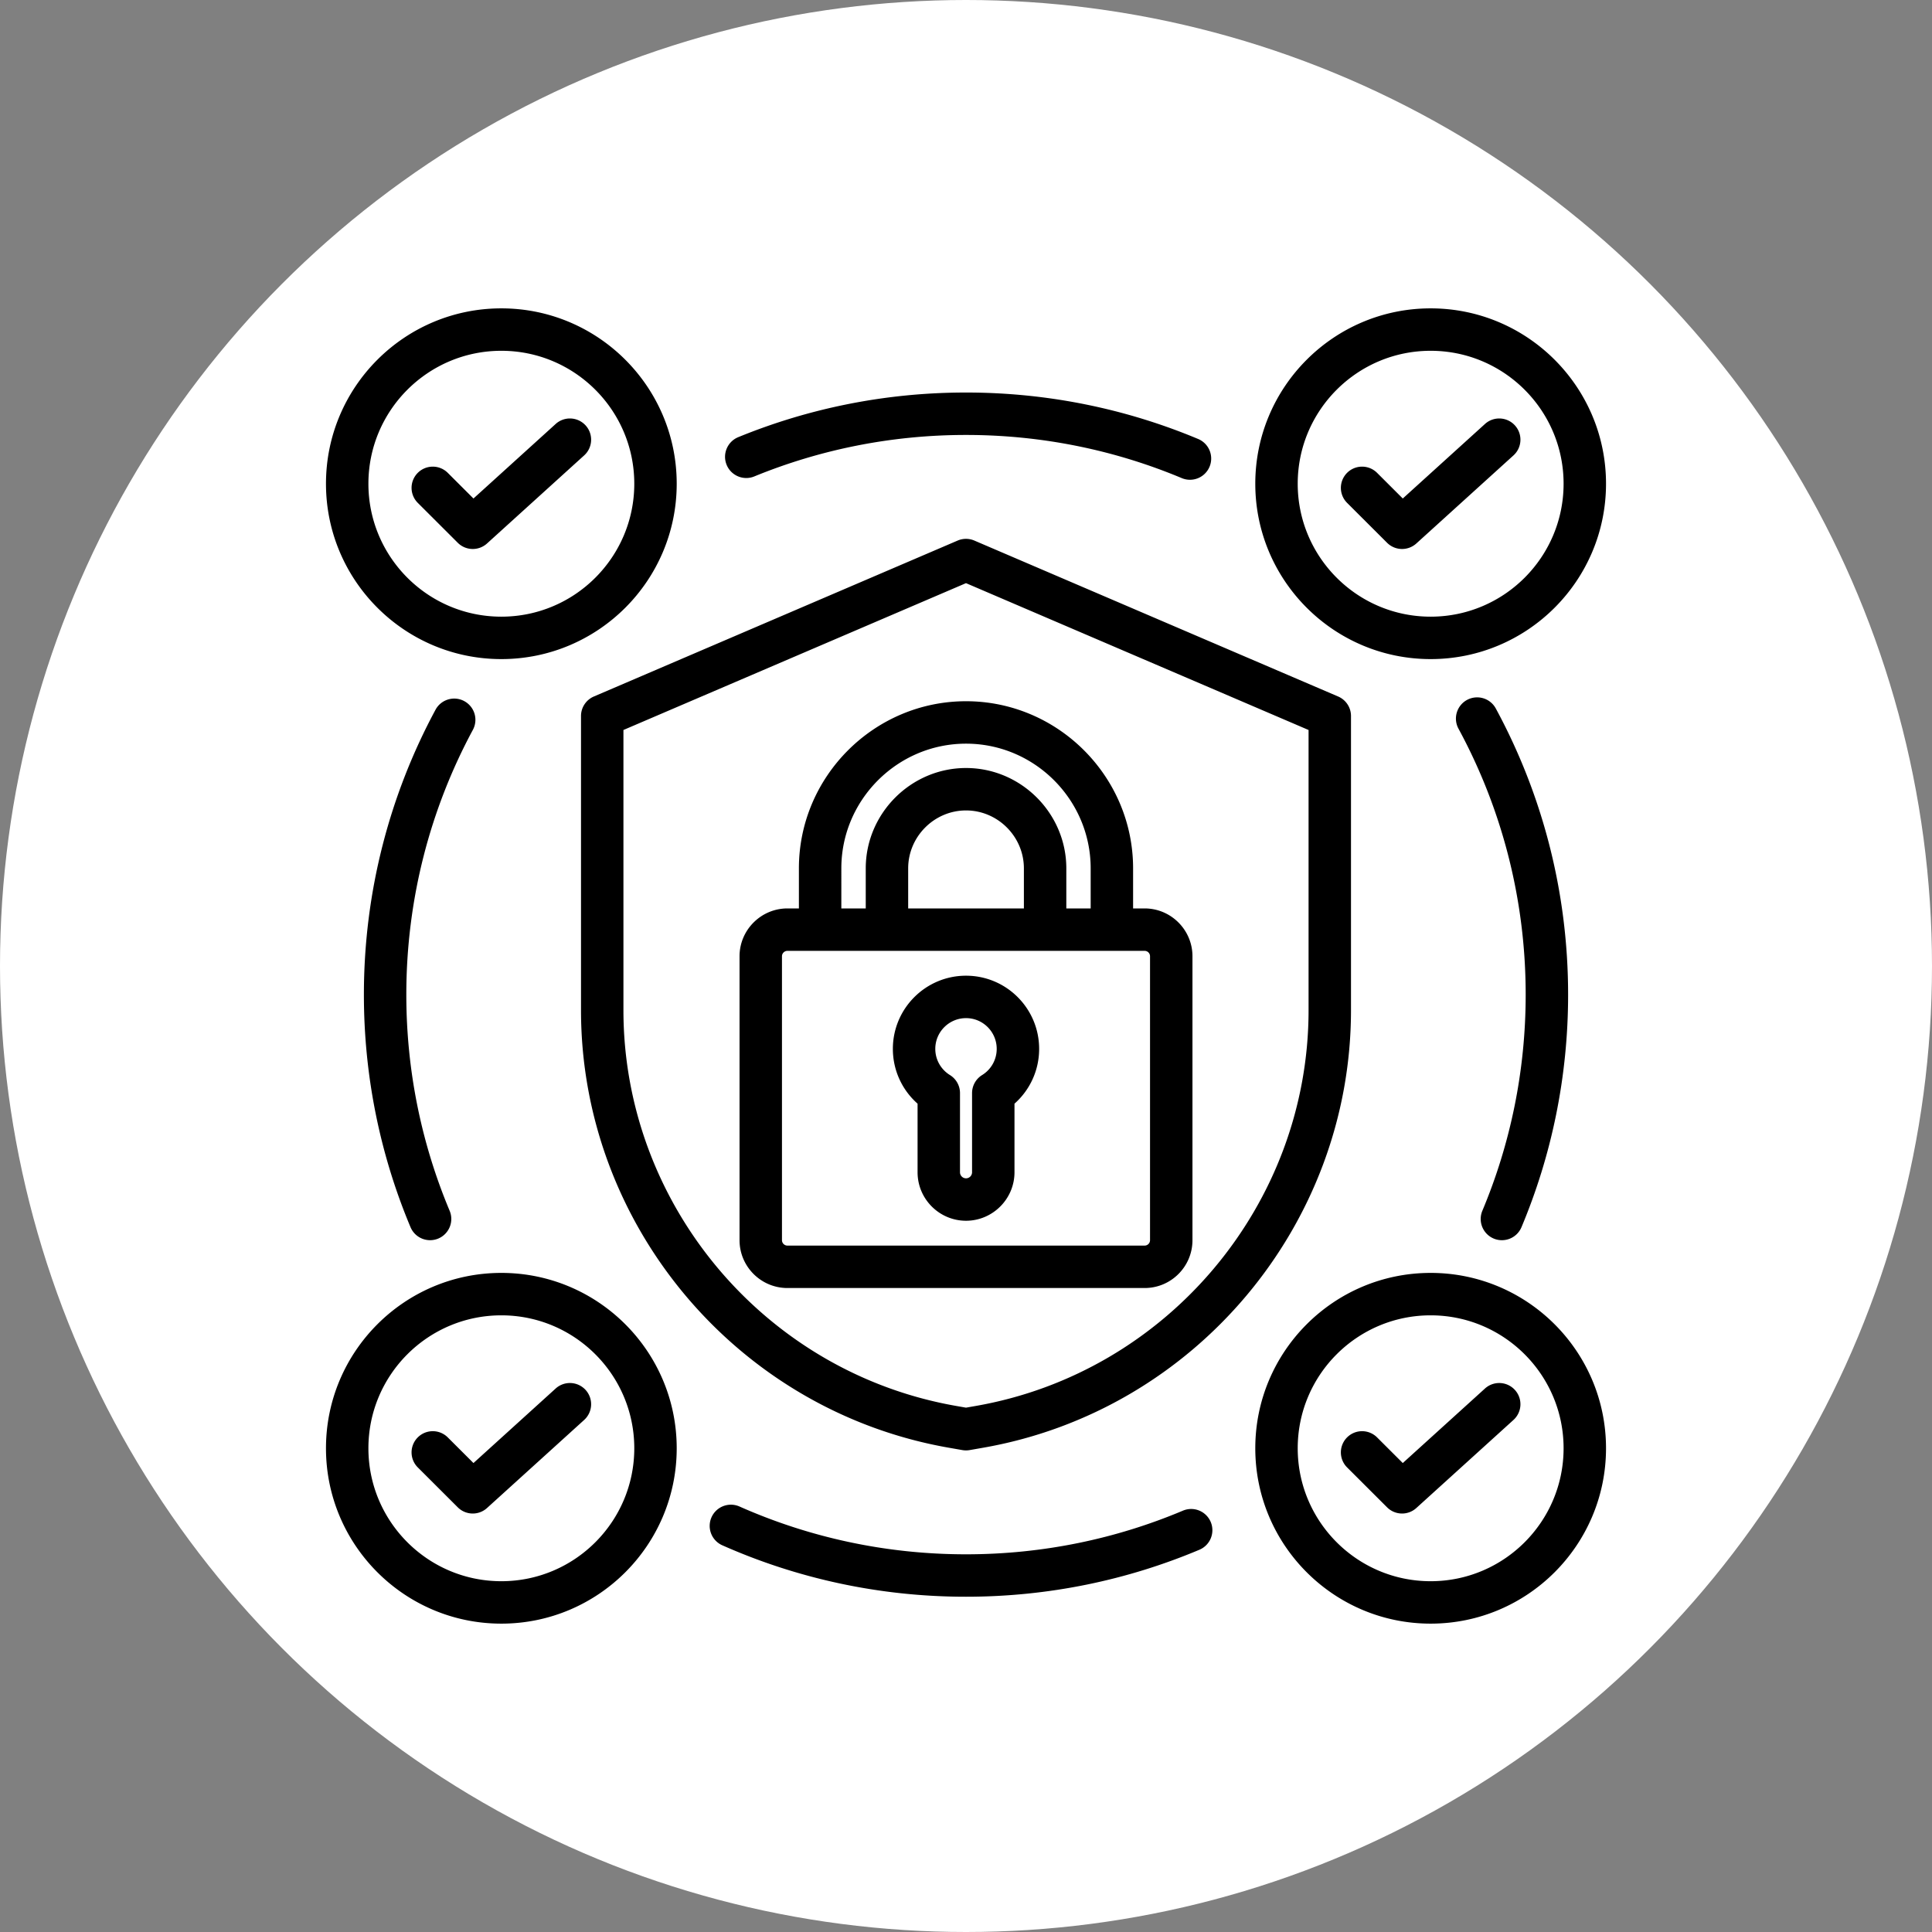
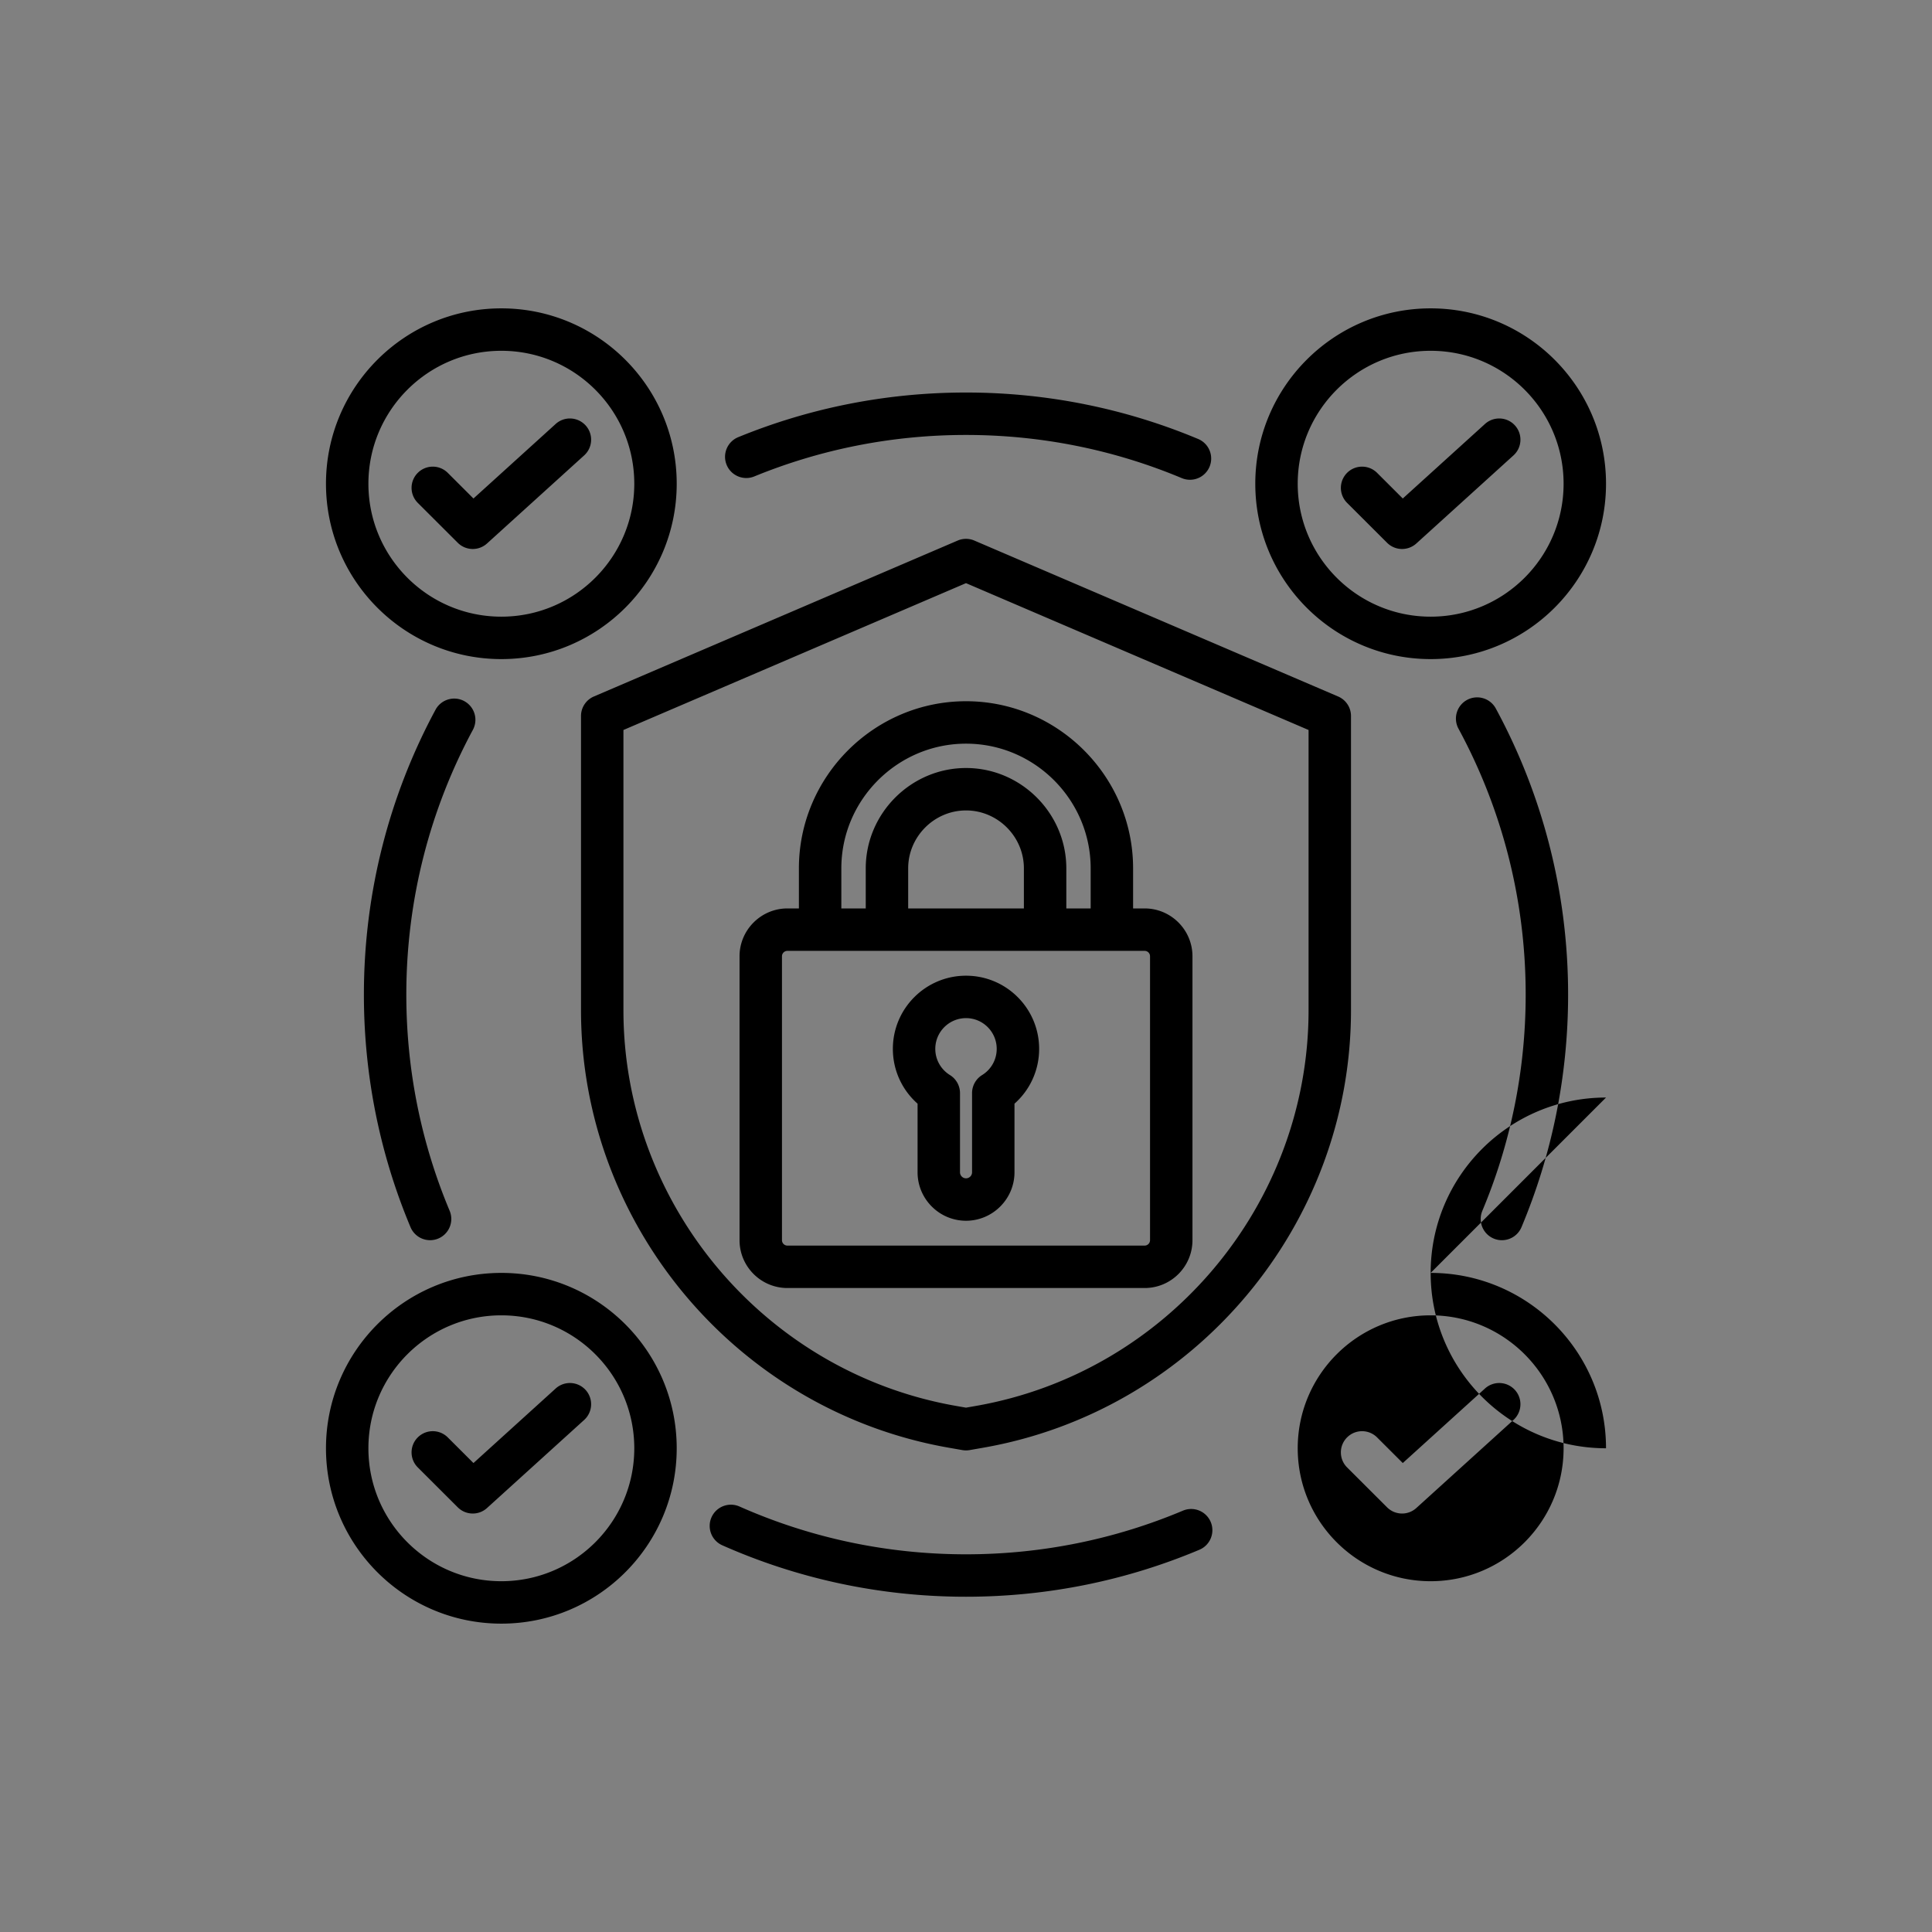
<svg xmlns="http://www.w3.org/2000/svg" version="1.1" width="512" height="512" x="0" y="0" viewBox="0 0 510 510" style="enable-background:new 0 0 512 512" xml:space="preserve" fill-rule="evenodd" class="">
  <rect x="0" y="0" width="510" height="510" fill="#808080" stroke="none" />
-   <circle r="255" cx="255" cy="255" fill="#ffffff" shape="circle" />
  <g transform="matrix(0.7,0,0,0.7,76.5,76.5)">
-     <path d="m258.152 94.567 137.184 58.803a8 8 0 0 1 4.848 7.353v110.929c0 81.063-58.996 151.113-138.807 165.027l-4.999.874a8.021 8.021 0 0 1-2.756 0l-4.995-.874c-79.815-13.914-138.811-83.964-138.811-165.027V160.723a8 8 0 0 1 4.848-7.353l137.184-58.803a7.998 7.998 0 0 1 6.304 0zM255 110.623l-129.184 55.375v105.654c0 73.322 53.366 136.68 125.559 149.265l3.625.634 3.625-.634c72.193-12.585 125.559-75.943 125.559-149.265V165.998zm63.013 122.666h4.347c9.962 0 18.04 8.12 18.04 18.04v107.068c0 9.962-8.078 18.04-18.04 18.04H187.663c-9.957 0-18.063-8.083-18.063-18.04V251.329c0-9.915 8.106-18.04 18.063-18.04h4.324v-15.11c0-34.661 28.364-63.025 63.025-63.025 34.662 0 63.001 28.363 63.001 63.025zm-110.026 0h9.206v-15.11c0-20.769 17.079-37.842 37.819-37.842 20.739 0 37.818 17.073 37.818 37.842v15.11h9.183v-15.11c0-25.86-21.141-47.025-47.001-47.025-25.862 0-47.025 21.164-47.025 47.025zm25.206 0h43.637v-15.11c0-11.985-9.85-21.842-21.818-21.842s-21.819 9.857-21.819 21.842zm-45.53 16c-1.132 0-2.063.913-2.063 2.04v107.068c0 1.132.931 2.04 2.063 2.04H322.36a2.04 2.04 0 0 0 2.04-2.04V251.329c0-1.122-.913-2.04-2.04-2.04zm67.349 9.369c15.225 0 27.568 12.366 27.568 27.592a27.492 27.492 0 0 1-9.295 20.668v25.877c0 10.069-8.246 18.273-18.273 18.273-10.069 0-18.274-8.204-18.274-18.273 0 0 0-25.876.001-25.875-5.716-5.051-9.319-12.433-9.319-20.67 0-15.223 12.369-27.592 27.592-27.592zm0 16c-6.396 0-11.592 5.196-11.592 11.592 0 4.177 2.208 7.83 5.517 9.87a7.999 7.999 0 0 1 3.801 6.809v29.866a2.278 2.278 0 0 0 2.274 2.273 2.28 2.28 0 0 0 2.273-2.273v-29.866a8.001 8.001 0 0 1 3.801-6.809 11.559 11.559 0 0 0 5.494-9.87c0-6.393-5.176-11.592-11.568-11.592zM79.775 7c36.5 0 66.132 29.633 66.132 66.132s-29.632 66.132-66.132 66.132c-36.499 0-66.131-29.633-66.131-66.132S43.276 7 79.775 7zm0 16c-27.668 0-50.131 22.463-50.131 50.132 0 27.668 22.463 50.132 50.131 50.132 27.669 0 50.132-22.464 50.132-50.132C129.907 45.463 107.444 23 79.775 23zM48.266 80.35a8.004 8.004 0 0 1-.01-11.314 8.004 8.004 0 0 1 11.314-.01l9.691 9.676 30.998-28.106a8.005 8.005 0 0 1 11.301.553c2.965 3.271 2.718 8.335-.553 11.3L74.37 95.668a8.002 8.002 0 0 1-11.026-.265zM430.225 7c36.499 0 66.131 29.633 66.131 66.132s-29.632 66.132-66.131 66.132c-36.5 0-66.132-29.633-66.132-66.132S393.725 7 430.225 7zm0 16c-27.669 0-50.132 22.463-50.132 50.132 0 27.668 22.463 50.132 50.132 50.132 27.668 0 50.131-22.464 50.131-50.132 0-27.669-22.463-50.132-50.131-50.132zm-31.51 57.35a8.004 8.004 0 0 1-.01-11.314 8.004 8.004 0 0 1 11.314-.01l9.692 9.676 30.998-28.106c3.271-2.966 8.334-2.718 11.3.553s2.718 8.335-.553 11.3l-36.637 33.219a8.002 8.002 0 0 1-11.026-.265zm31.51 290.386c36.499 0 66.131 29.633 66.131 66.132S466.724 503 430.225 503c-36.5 0-66.132-29.633-66.132-66.132s29.632-66.132 66.132-66.132zm0 16c-27.669 0-50.132 22.464-50.132 50.132 0 27.669 22.463 50.132 50.132 50.132 27.668 0 50.131-22.463 50.131-50.132 0-27.668-22.463-50.132-50.131-50.132zm-31.51 57.35c-3.125-3.119-3.129-8.189-.01-11.314a8.004 8.004 0 0 1 11.314-.009l9.692 9.675 30.998-28.106a8.005 8.005 0 0 1 11.3.553 8.005 8.005 0 0 1-.553 11.301l-36.637 33.218a8 8 0 0 1-11.026-.265zm-318.94-73.35c36.5 0 66.132 29.633 66.132 66.132S116.275 503 79.775 503c-36.499 0-66.131-29.633-66.131-66.132s29.632-66.132 66.131-66.132zm0 16c-27.668 0-50.131 22.464-50.131 50.132 0 27.669 22.463 50.132 50.131 50.132 27.669 0 50.132-22.463 50.132-50.132 0-27.668-22.463-50.132-50.132-50.132zm-31.509 57.35c-3.125-3.119-3.129-8.189-.01-11.314a8.004 8.004 0 0 1 11.314-.009l9.691 9.675 30.998-28.106a8.006 8.006 0 0 1 11.301.553 8.005 8.005 0 0 1-.553 11.301L74.37 459.404a8 8 0 0 1-11.026-.265zm12.013-96.781a8.003 8.003 0 0 1-4.282 10.472 8.004 8.004 0 0 1-10.472-4.282c-11.323-26.988-17.584-56.618-17.584-87.699 0-38.854 9.782-75.441 27.011-107.433 2.094-3.887 6.95-5.344 10.837-3.25a8.003 8.003 0 0 1 3.25 10.837c-16.012 29.732-25.098 63.737-25.098 99.846 0 28.887 5.814 56.426 16.338 81.509zm276.528 113.087a8.002 8.002 0 0 1 10.478 4.265 8.003 8.003 0 0 1-4.265 10.479c-27.074 11.409-56.816 17.719-88.02 17.719-32.703 0-63.8-6.931-91.903-19.399a8.003 8.003 0 0 1-4.069-10.556 8.005 8.005 0 0 1 10.557-4.069c26.119 11.587 55.021 18.024 85.415 18.024 29.001 0 56.644-5.86 81.807-16.463zm103.914-294.886a8.004 8.004 0 0 1 3.224-10.845 8.004 8.004 0 0 1 10.845 3.224c17.389 32.106 27.269 68.864 27.269 107.911 0 31.083-6.261 60.715-17.586 87.704A8.005 8.005 0 0 1 454 357.782a8.003 8.003 0 0 1-4.281-10.472c10.525-25.085 16.34-52.626 16.34-81.514 0-36.289-9.177-70.452-25.338-100.29zM175.167 70.381c-4.086 1.673-8.762-.287-10.435-4.373s.286-8.761 4.372-10.434C195.607 44.722 224.61 38.737 255 38.737c31.025 0 60.604 6.238 87.553 17.523a8.003 8.003 0 0 1 4.289 10.469 8.003 8.003 0 0 1-10.469 4.289C311.327 60.53 283.834 54.737 255 54.737c-28.245 0-55.201 5.558-79.833 15.644z" fill="#000000" opacity="1" data-original="#000000" class="" />
+     <path d="m258.152 94.567 137.184 58.803a8 8 0 0 1 4.848 7.353v110.929c0 81.063-58.996 151.113-138.807 165.027l-4.999.874a8.021 8.021 0 0 1-2.756 0l-4.995-.874c-79.815-13.914-138.811-83.964-138.811-165.027V160.723a8 8 0 0 1 4.848-7.353l137.184-58.803a7.998 7.998 0 0 1 6.304 0zM255 110.623l-129.184 55.375v105.654c0 73.322 53.366 136.68 125.559 149.265l3.625.634 3.625-.634c72.193-12.585 125.559-75.943 125.559-149.265V165.998zm63.013 122.666h4.347c9.962 0 18.04 8.12 18.04 18.04v107.068c0 9.962-8.078 18.04-18.04 18.04H187.663c-9.957 0-18.063-8.083-18.063-18.04V251.329c0-9.915 8.106-18.04 18.063-18.04h4.324v-15.11c0-34.661 28.364-63.025 63.025-63.025 34.662 0 63.001 28.363 63.001 63.025zm-110.026 0h9.206v-15.11c0-20.769 17.079-37.842 37.819-37.842 20.739 0 37.818 17.073 37.818 37.842v15.11h9.183v-15.11c0-25.86-21.141-47.025-47.001-47.025-25.862 0-47.025 21.164-47.025 47.025zm25.206 0h43.637v-15.11c0-11.985-9.85-21.842-21.818-21.842s-21.819 9.857-21.819 21.842zm-45.53 16c-1.132 0-2.063.913-2.063 2.04v107.068c0 1.132.931 2.04 2.063 2.04H322.36a2.04 2.04 0 0 0 2.04-2.04V251.329c0-1.122-.913-2.04-2.04-2.04zm67.349 9.369c15.225 0 27.568 12.366 27.568 27.592a27.492 27.492 0 0 1-9.295 20.668v25.877c0 10.069-8.246 18.273-18.273 18.273-10.069 0-18.274-8.204-18.274-18.273 0 0 0-25.876.001-25.875-5.716-5.051-9.319-12.433-9.319-20.67 0-15.223 12.369-27.592 27.592-27.592zm0 16c-6.396 0-11.592 5.196-11.592 11.592 0 4.177 2.208 7.83 5.517 9.87a7.999 7.999 0 0 1 3.801 6.809v29.866a2.278 2.278 0 0 0 2.274 2.273 2.28 2.28 0 0 0 2.273-2.273v-29.866a8.001 8.001 0 0 1 3.801-6.809 11.559 11.559 0 0 0 5.494-9.87c0-6.393-5.176-11.592-11.568-11.592zM79.775 7c36.5 0 66.132 29.633 66.132 66.132s-29.632 66.132-66.132 66.132c-36.499 0-66.131-29.633-66.131-66.132S43.276 7 79.775 7zm0 16c-27.668 0-50.131 22.463-50.131 50.132 0 27.668 22.463 50.132 50.131 50.132 27.669 0 50.132-22.464 50.132-50.132C129.907 45.463 107.444 23 79.775 23zM48.266 80.35a8.004 8.004 0 0 1-.01-11.314 8.004 8.004 0 0 1 11.314-.01l9.691 9.676 30.998-28.106a8.005 8.005 0 0 1 11.301.553c2.965 3.271 2.718 8.335-.553 11.3L74.37 95.668a8.002 8.002 0 0 1-11.026-.265zM430.225 7c36.499 0 66.131 29.633 66.131 66.132s-29.632 66.132-66.131 66.132c-36.5 0-66.132-29.633-66.132-66.132S393.725 7 430.225 7zm0 16c-27.669 0-50.132 22.463-50.132 50.132 0 27.668 22.463 50.132 50.132 50.132 27.668 0 50.131-22.464 50.131-50.132 0-27.669-22.463-50.132-50.131-50.132zm-31.51 57.35a8.004 8.004 0 0 1-.01-11.314 8.004 8.004 0 0 1 11.314-.01l9.692 9.676 30.998-28.106c3.271-2.966 8.334-2.718 11.3.553s2.718 8.335-.553 11.3l-36.637 33.219a8.002 8.002 0 0 1-11.026-.265zm31.51 290.386c36.499 0 66.131 29.633 66.131 66.132c-36.5 0-66.132-29.633-66.132-66.132s29.632-66.132 66.132-66.132zm0 16c-27.669 0-50.132 22.464-50.132 50.132 0 27.669 22.463 50.132 50.132 50.132 27.668 0 50.131-22.463 50.131-50.132 0-27.668-22.463-50.132-50.131-50.132zm-31.51 57.35c-3.125-3.119-3.129-8.189-.01-11.314a8.004 8.004 0 0 1 11.314-.009l9.692 9.675 30.998-28.106a8.005 8.005 0 0 1 11.3.553 8.005 8.005 0 0 1-.553 11.301l-36.637 33.218a8 8 0 0 1-11.026-.265zm-318.94-73.35c36.5 0 66.132 29.633 66.132 66.132S116.275 503 79.775 503c-36.499 0-66.131-29.633-66.131-66.132s29.632-66.132 66.131-66.132zm0 16c-27.668 0-50.131 22.464-50.131 50.132 0 27.669 22.463 50.132 50.131 50.132 27.669 0 50.132-22.463 50.132-50.132 0-27.668-22.463-50.132-50.132-50.132zm-31.509 57.35c-3.125-3.119-3.129-8.189-.01-11.314a8.004 8.004 0 0 1 11.314-.009l9.691 9.675 30.998-28.106a8.006 8.006 0 0 1 11.301.553 8.005 8.005 0 0 1-.553 11.301L74.37 459.404a8 8 0 0 1-11.026-.265zm12.013-96.781a8.003 8.003 0 0 1-4.282 10.472 8.004 8.004 0 0 1-10.472-4.282c-11.323-26.988-17.584-56.618-17.584-87.699 0-38.854 9.782-75.441 27.011-107.433 2.094-3.887 6.95-5.344 10.837-3.25a8.003 8.003 0 0 1 3.25 10.837c-16.012 29.732-25.098 63.737-25.098 99.846 0 28.887 5.814 56.426 16.338 81.509zm276.528 113.087a8.002 8.002 0 0 1 10.478 4.265 8.003 8.003 0 0 1-4.265 10.479c-27.074 11.409-56.816 17.719-88.02 17.719-32.703 0-63.8-6.931-91.903-19.399a8.003 8.003 0 0 1-4.069-10.556 8.005 8.005 0 0 1 10.557-4.069c26.119 11.587 55.021 18.024 85.415 18.024 29.001 0 56.644-5.86 81.807-16.463zm103.914-294.886a8.004 8.004 0 0 1 3.224-10.845 8.004 8.004 0 0 1 10.845 3.224c17.389 32.106 27.269 68.864 27.269 107.911 0 31.083-6.261 60.715-17.586 87.704A8.005 8.005 0 0 1 454 357.782a8.003 8.003 0 0 1-4.281-10.472c10.525-25.085 16.34-52.626 16.34-81.514 0-36.289-9.177-70.452-25.338-100.29zM175.167 70.381c-4.086 1.673-8.762-.287-10.435-4.373s.286-8.761 4.372-10.434C195.607 44.722 224.61 38.737 255 38.737c31.025 0 60.604 6.238 87.553 17.523a8.003 8.003 0 0 1 4.289 10.469 8.003 8.003 0 0 1-10.469 4.289C311.327 60.53 283.834 54.737 255 54.737c-28.245 0-55.201 5.558-79.833 15.644z" fill="#000000" opacity="1" data-original="#000000" class="" />
  </g>
</svg>